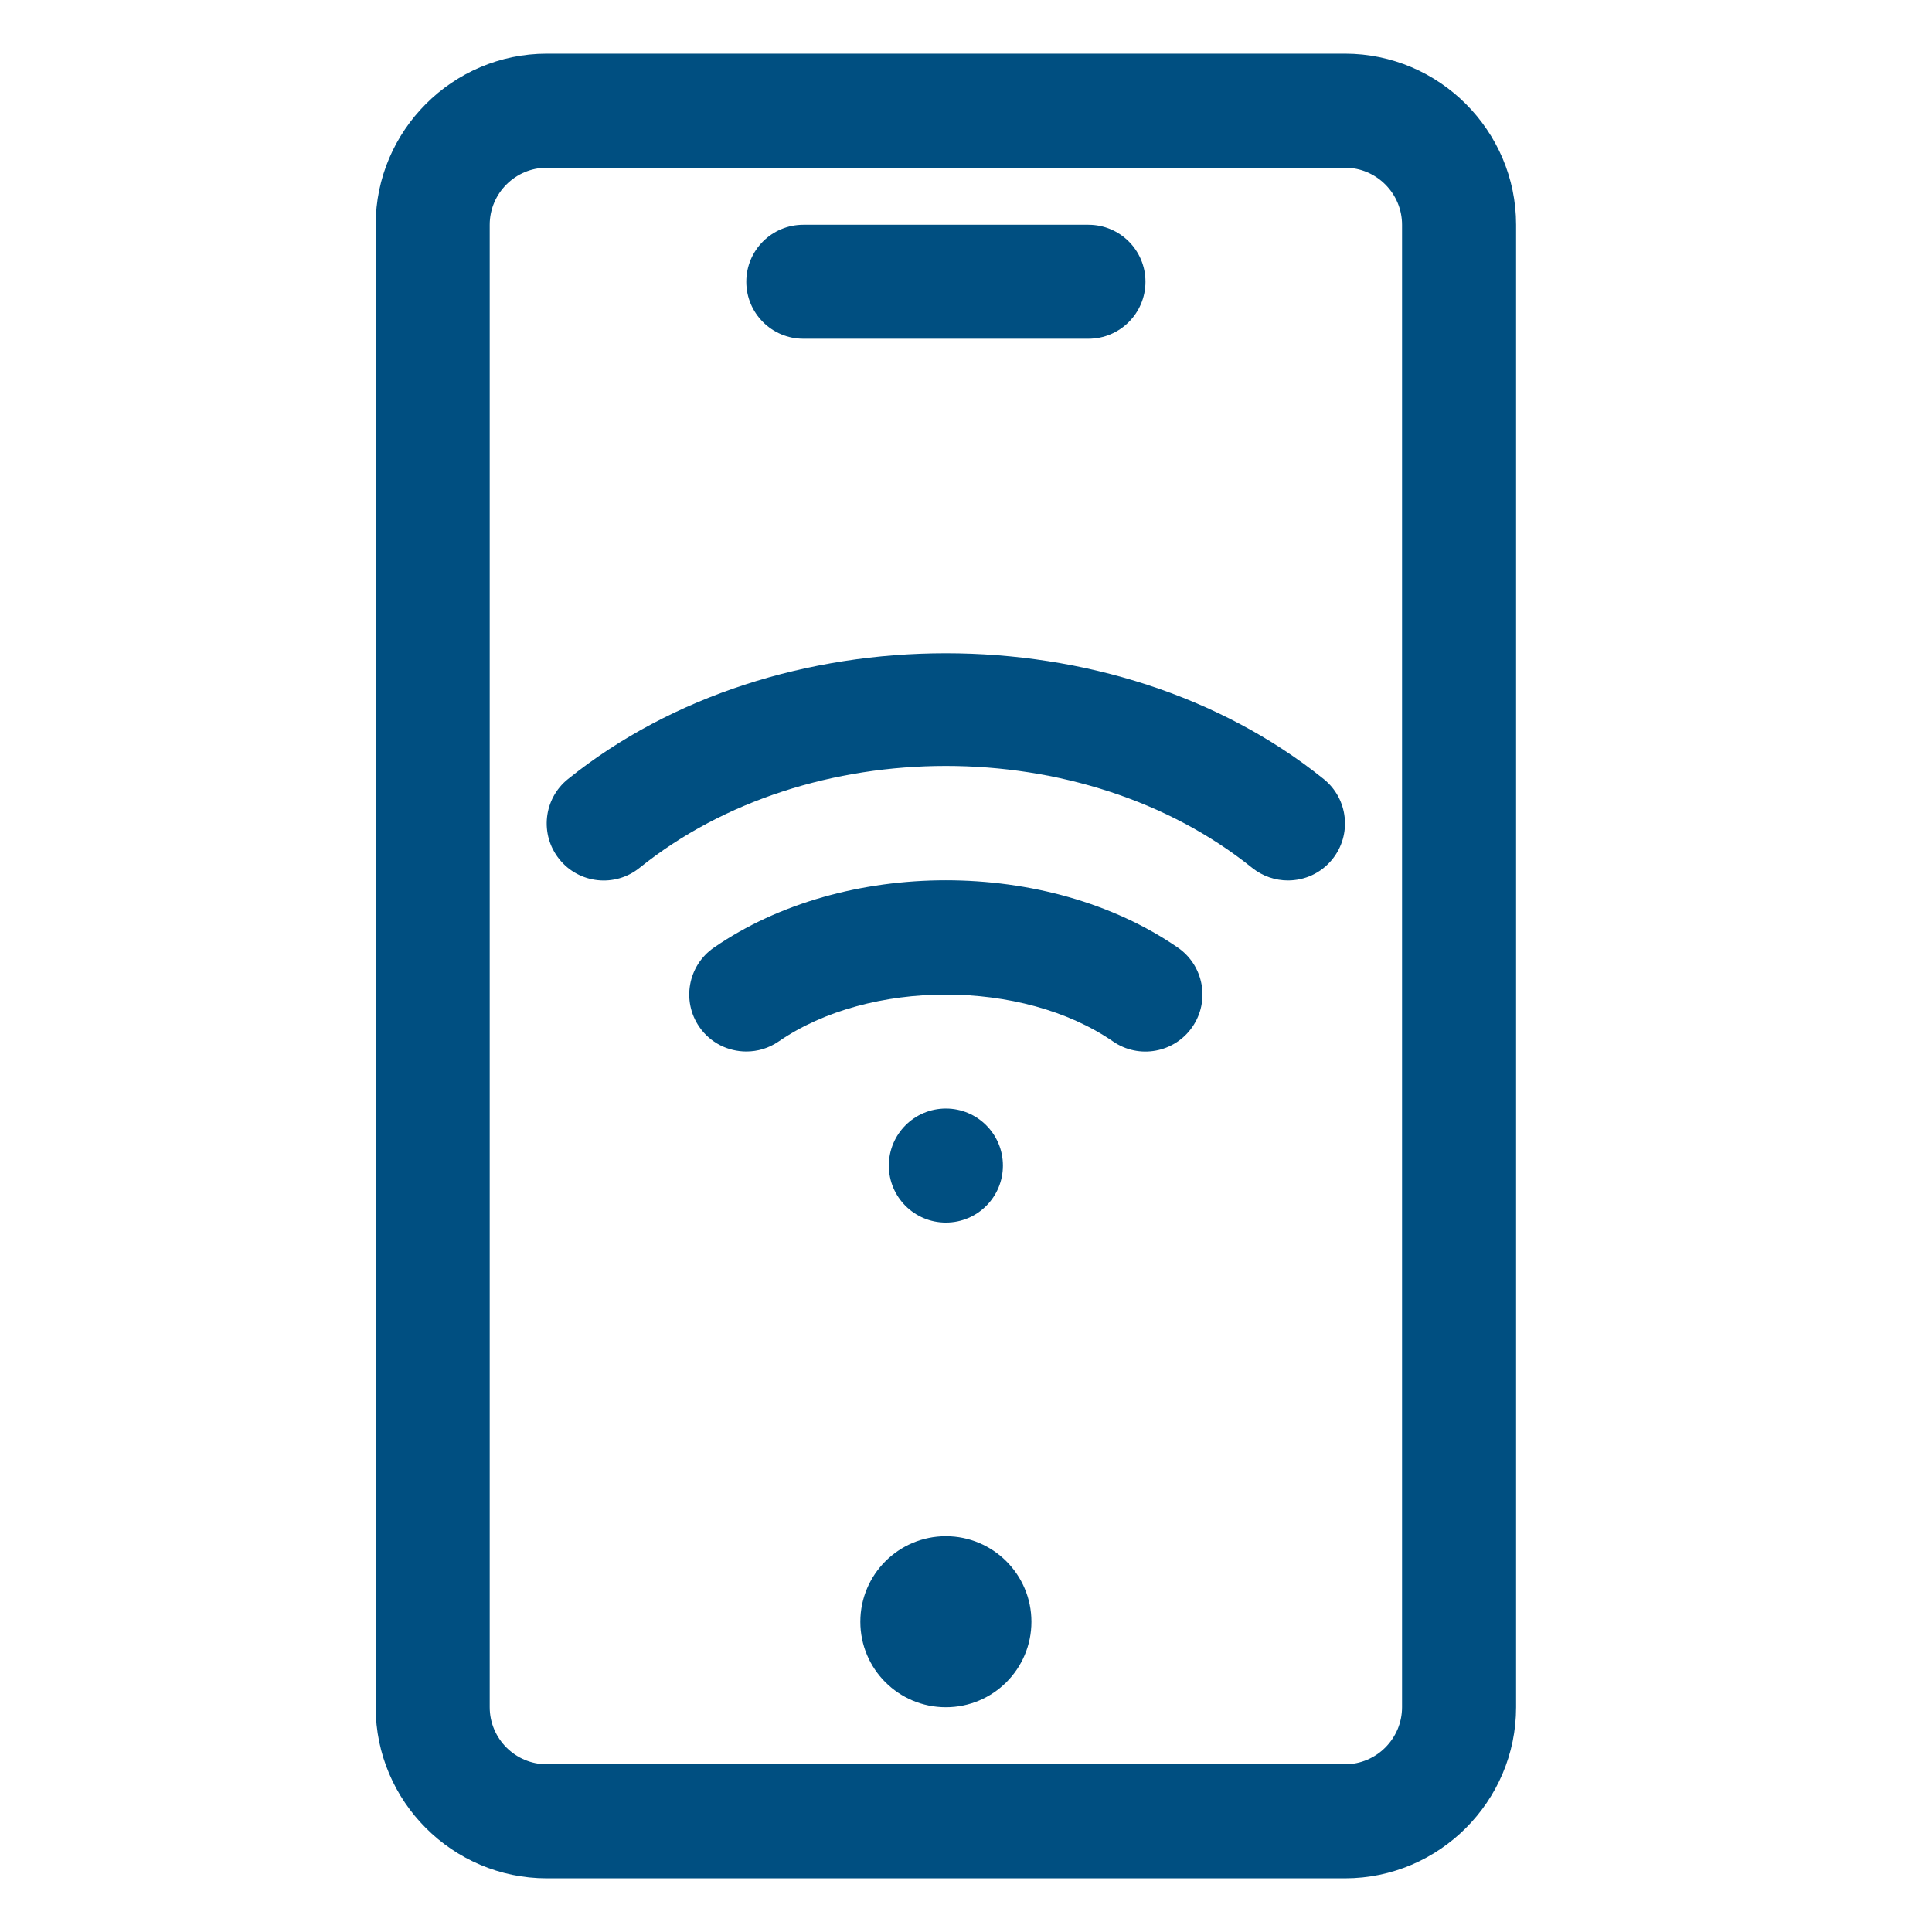
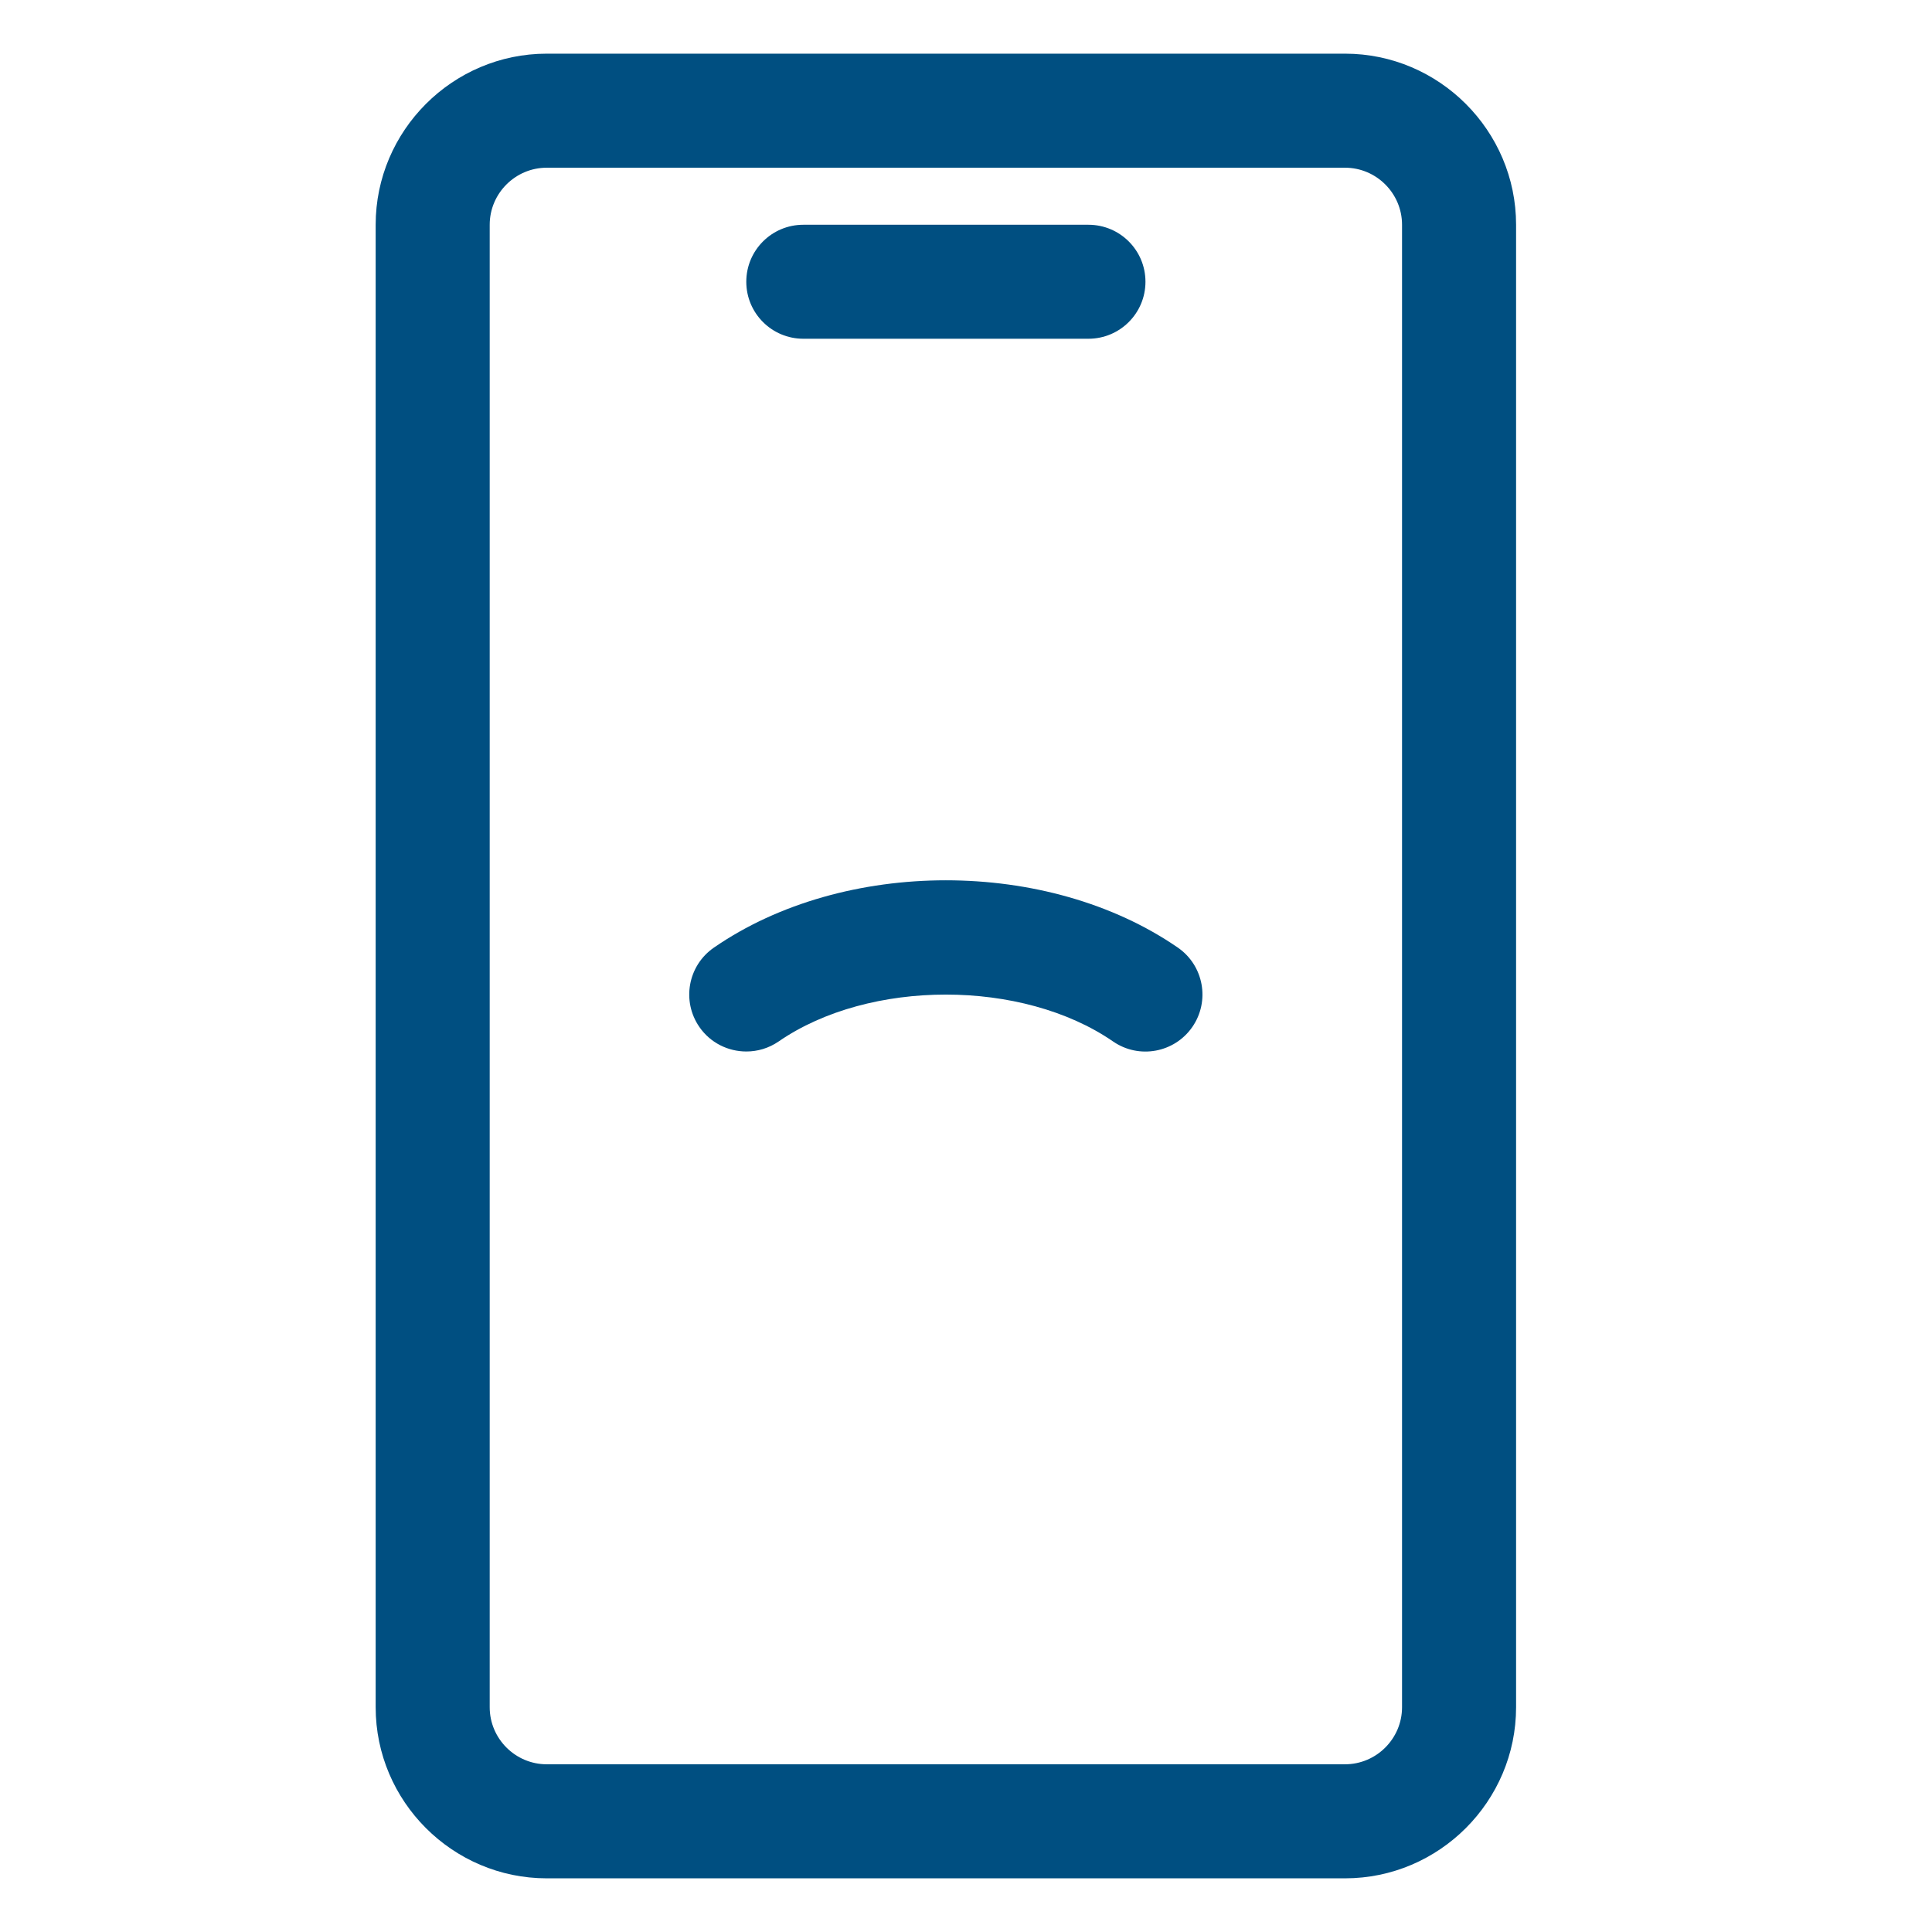
<svg xmlns="http://www.w3.org/2000/svg" width="36px" height="36px" viewBox="0 0 36 36" version="1.1">
  <title>tech_1</title>
  <g id="tech_1" stroke="none" stroke-width="1" fill="none" fill-rule="evenodd">
    <g id="Group-13" transform="translate(7, 1)" fill="#004F81">
      <path d="M14.947,16.657 C12.523,14.985 8.726,14.985 6.303,16.657 C5.819,16.99 5.698,17.652 6.031,18.135 C6.237,18.434 6.569,18.593 6.907,18.593 C7.115,18.593 7.324,18.533 7.509,18.406 C9.198,17.241 12.052,17.242 13.74,18.406 C14.224,18.74 14.885,18.617 15.218,18.135 C15.551,17.652 15.43,16.99 14.947,16.657" id="Fill-1" />
-       <path d="M17.666,13.517 C13.783,10.391 7.466,10.391 3.583,13.517 C3.126,13.884 3.054,14.553 3.422,15.01 C3.789,15.468 4.459,15.54 4.916,15.172 C8.064,12.639 13.185,12.639 16.333,15.172 C16.53,15.329 16.765,15.406 16.999,15.406 C17.309,15.406 17.617,15.272 17.827,15.01 C18.195,14.553 18.122,13.884 17.666,13.517" id="Fill-3" />
      <path d="M7.969,5.312 L13.281,5.312 C13.868,5.312 14.344,4.837 14.344,4.25 C14.344,3.663 13.868,3.188 13.281,3.188 L13.279,3.188 L7.971,3.188 L7.969,3.188 C7.382,3.188 6.906,3.663 6.906,4.25 C6.906,4.837 7.382,5.312 7.969,5.312" id="Fill-5" />
      <path d="M19.125,30.812 C19.125,31.397 18.647,31.875 18.062,31.875 L3.188,31.875 C2.603,31.875 2.125,31.397 2.125,30.812 L2.125,3.188 C2.125,2.603 2.603,2.125 3.188,2.125 L18.062,2.125 C18.647,2.125 19.125,2.603 19.125,3.188 L19.125,30.812 Z M18.062,0 L3.188,0 C1.434,0 0,1.435 0,3.188 L0,30.812 C0,32.566 1.434,34 3.188,34 L18.062,34 C19.816,34 21.25,32.566 21.25,30.812 L21.25,3.188 C21.25,1.435 19.816,0 18.062,0 L18.062,0 Z" id="Fill-7" />
-       <path d="M10.625,27.625 C9.745,27.625 9.031,28.339 9.031,29.219 C9.031,30.1 9.745,30.812 10.625,30.812 C11.505,30.812 12.219,30.1 12.219,29.219 C12.219,28.339 11.505,27.625 10.625,27.625" id="Fill-9" />
-       <path d="M11.688,20.719 C11.688,20.132 11.212,19.656 10.625,19.656 C10.038,19.656 9.562,20.132 9.562,20.719 C9.562,21.306 10.038,21.781 10.625,21.781 C11.212,21.781 11.688,21.306 11.688,20.719" id="Fill-11" />
    </g>
  </g>
</svg>